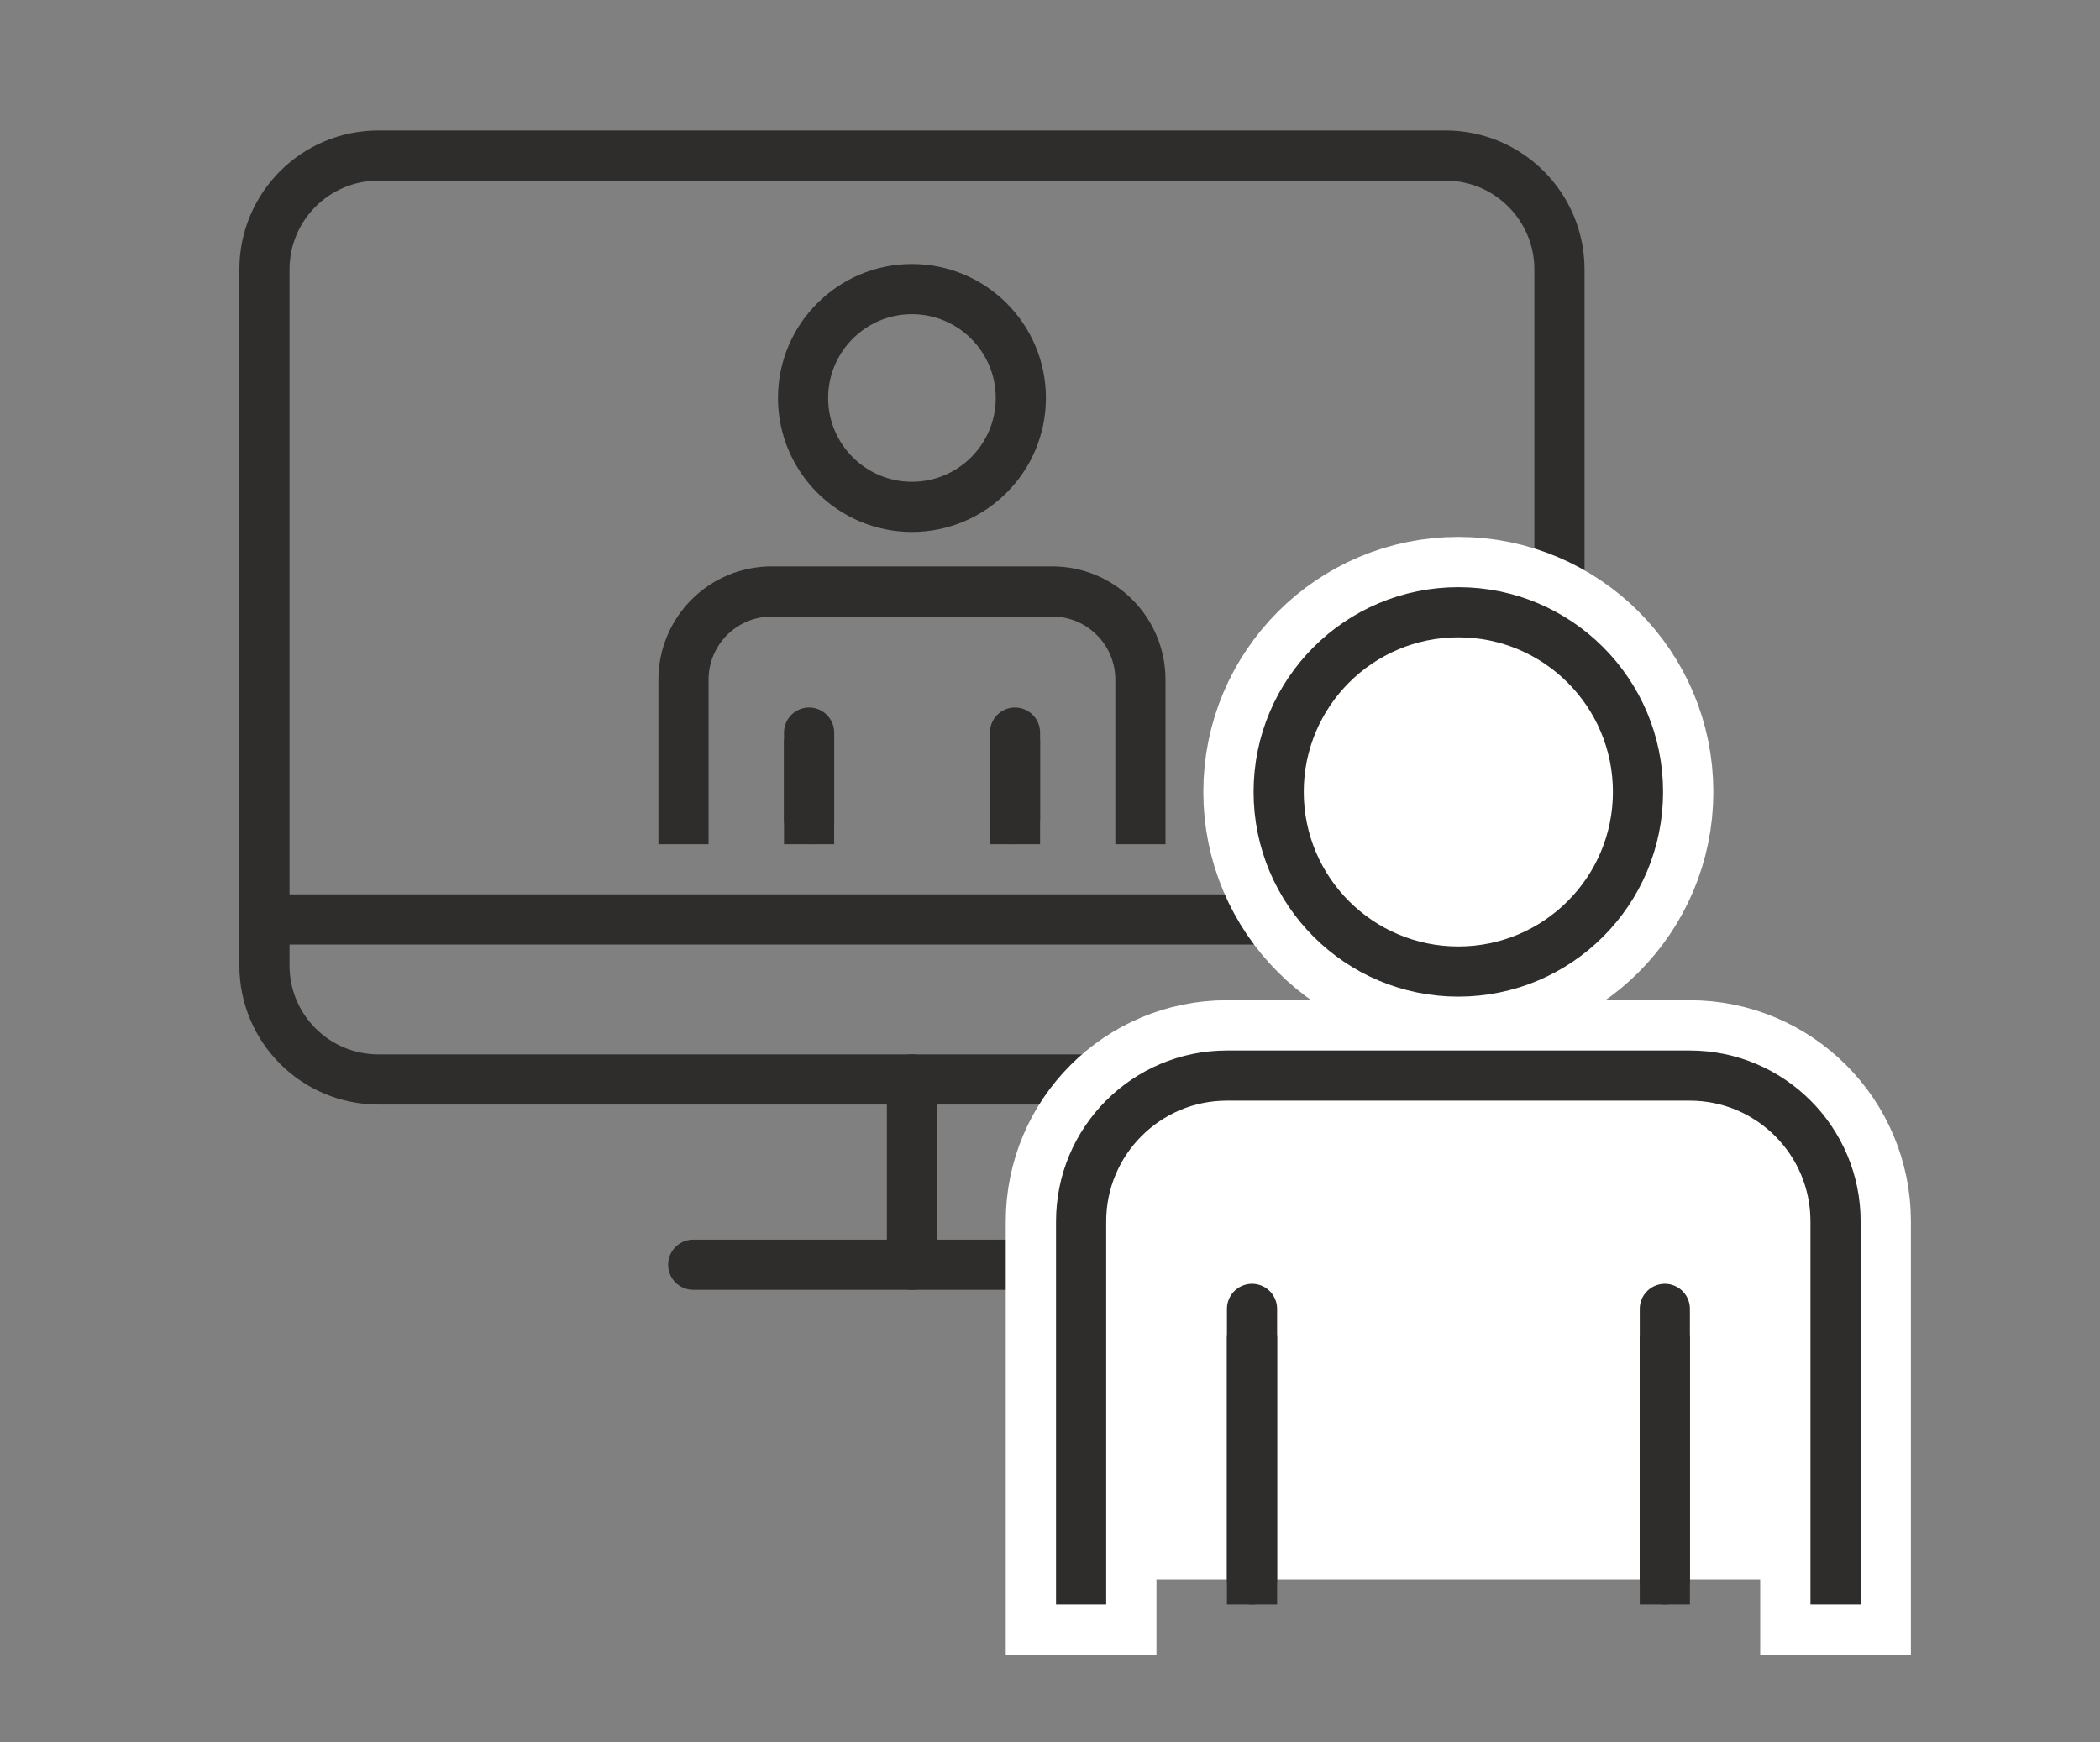
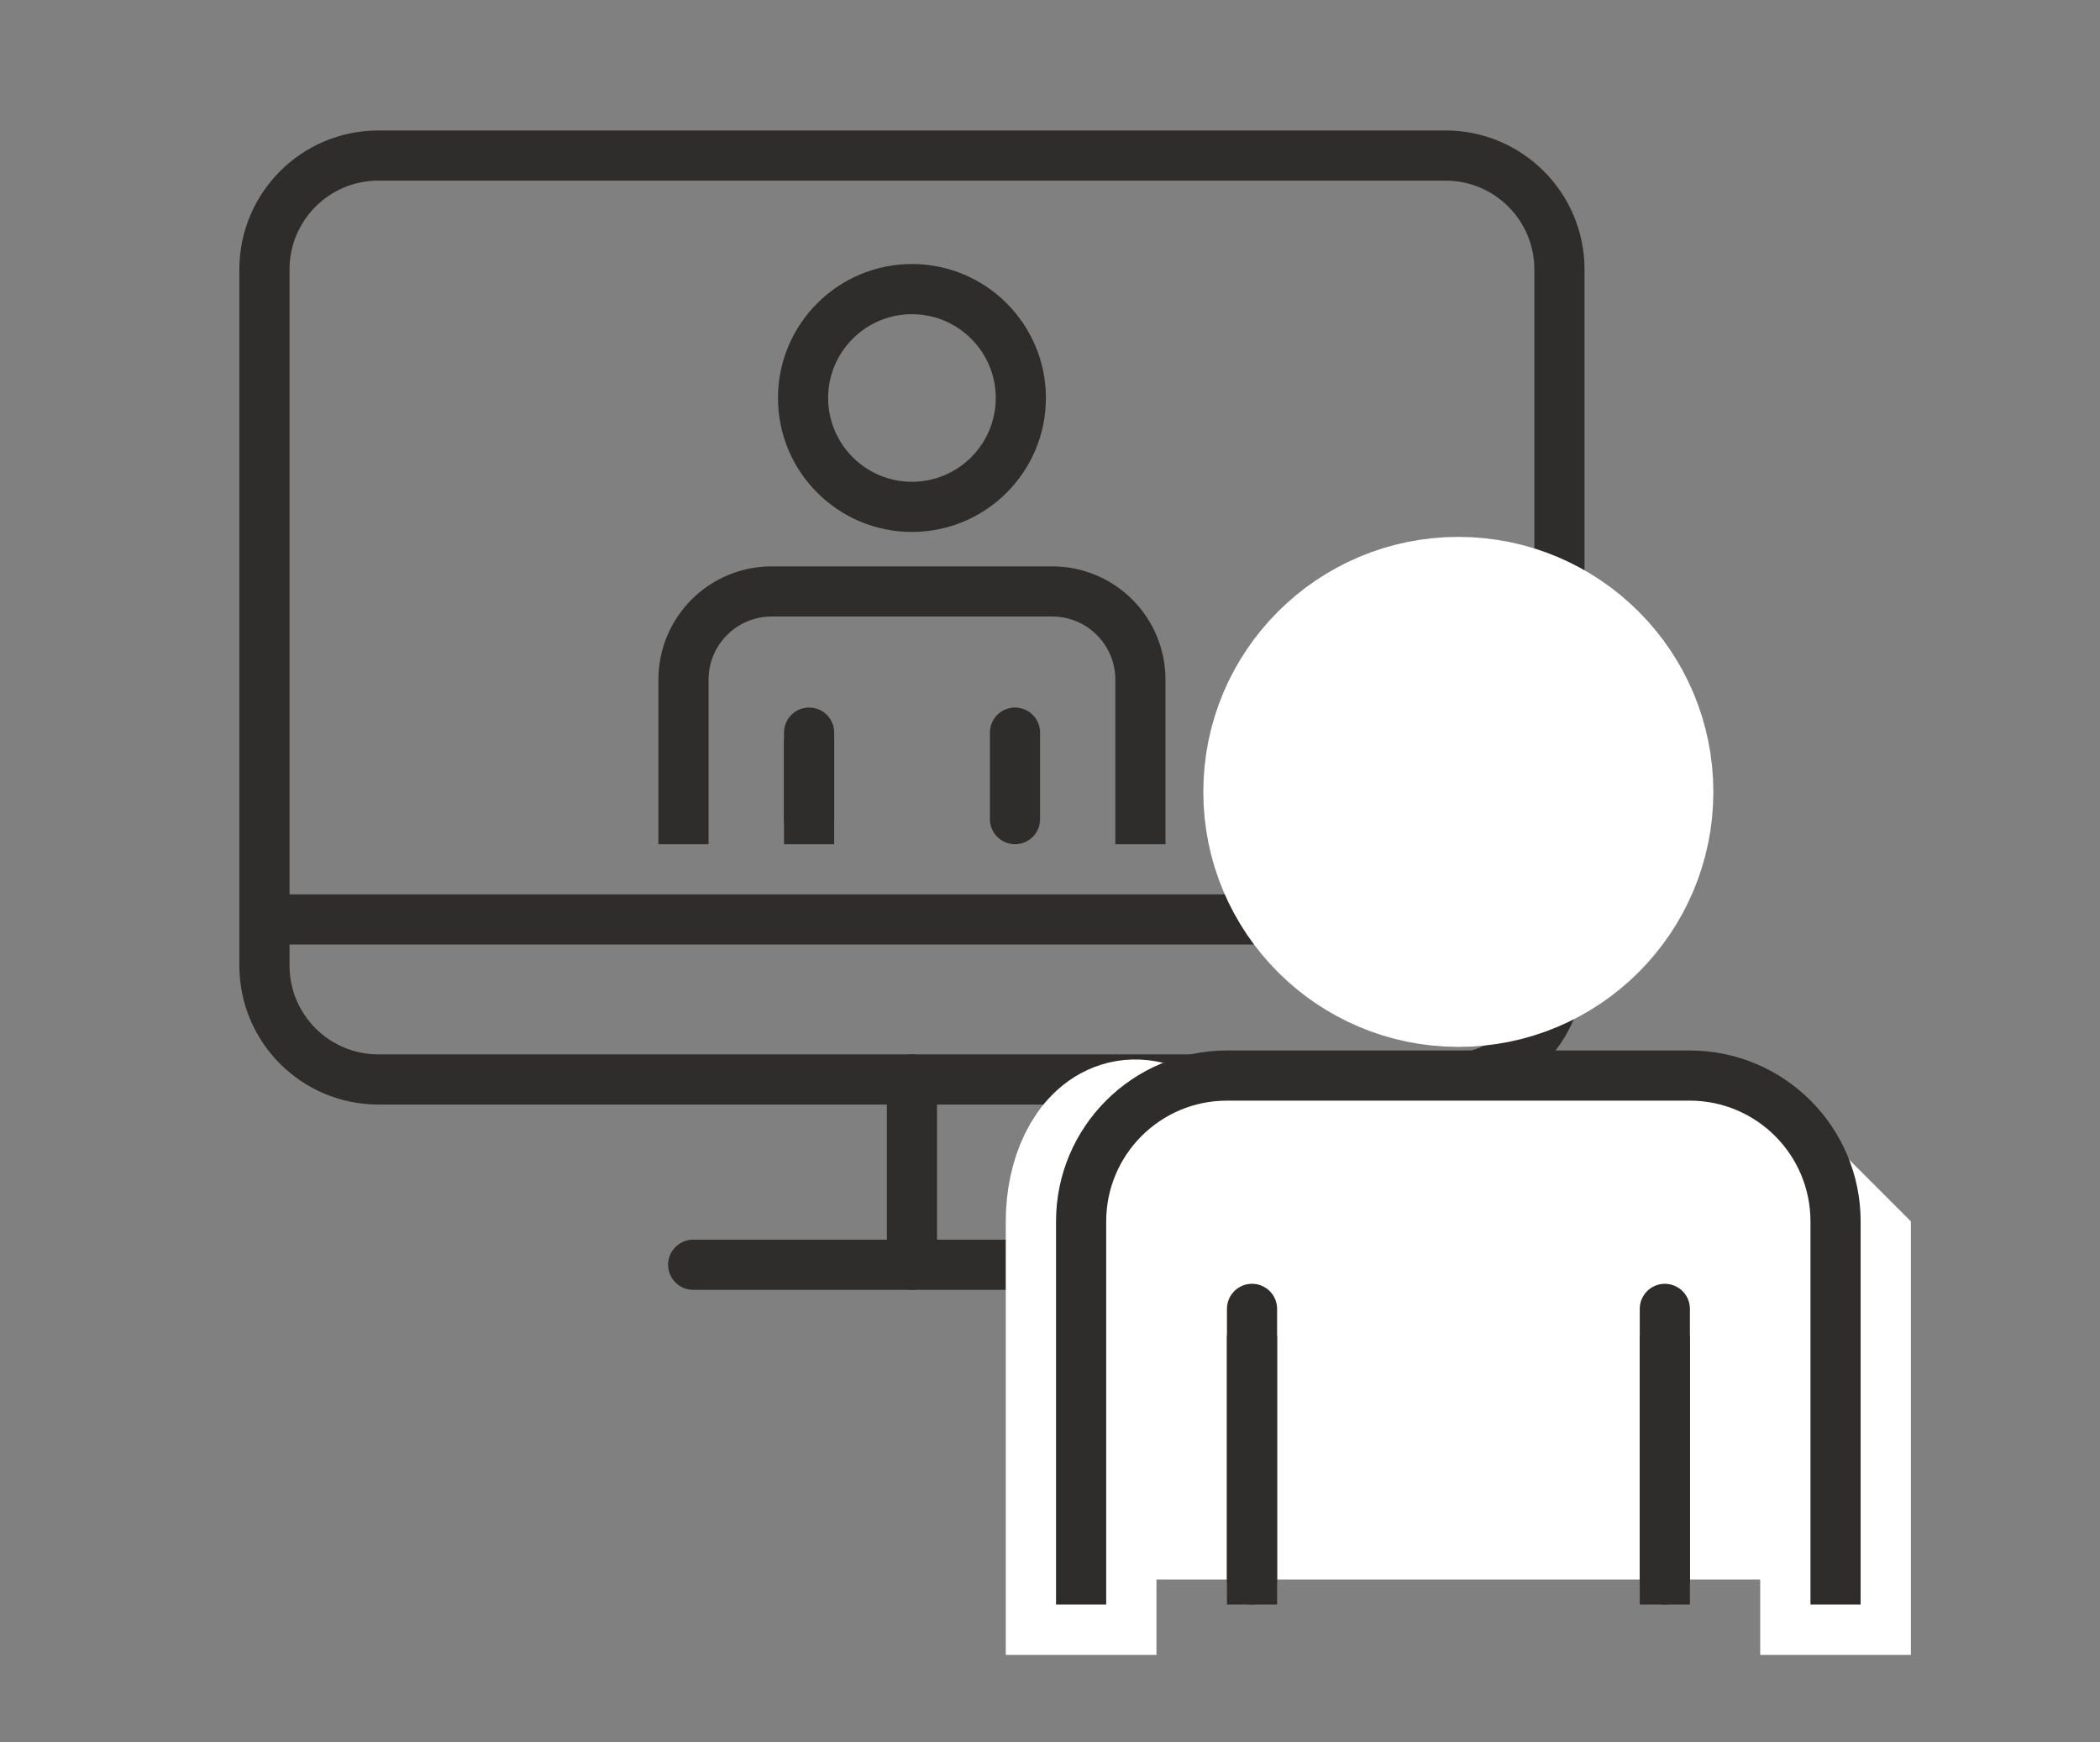
<svg xmlns="http://www.w3.org/2000/svg" width="135" height="112" viewBox="0 0 135 112" fill="none">
  <rect x="0" y="0" width="135" height="112" fill="#808080" stroke="none" />
  <path d="M72.7 81.312H44.562" stroke="#2E2D2C" stroke-width="3.225" stroke-linecap="round" stroke-linejoin="round" />
  <path d="M92.925 10H24.325C20.279 10 17 13.28 17 17.325V62.075C17 66.121 20.279 69.4 24.325 69.4H92.925C96.971 69.4 100.25 66.121 100.25 62.075V17.325C100.25 13.28 96.971 10 92.925 10Z" stroke="#2E2D2C" stroke-width="3.225" stroke-linecap="round" stroke-linejoin="round" />
  <path d="M100.25 59.112H17" stroke="#2E2D2C" stroke-width="3.225" stroke-linecap="round" stroke-linejoin="round" />
  <path d="M58.625 69.4V81.312" stroke="#2E2D2C" stroke-width="3.225" stroke-linecap="round" stroke-linejoin="round" />
  <path d="M65.625 25.587C65.625 29.45 62.487 32.587 58.625 32.587C54.763 32.587 51.625 29.45 51.625 25.587C51.625 21.725 54.763 18.587 58.625 18.587C62.487 18.587 65.625 21.725 65.625 25.587Z" stroke="#2E2D2C" stroke-width="3.225" stroke-linecap="round" stroke-linejoin="round" />
  <path d="M73.312 52.663V43.7C73.312 40.562 70.775 38.025 67.638 38.025H49.612C46.475 38.025 43.938 40.562 43.938 43.7V52.663" stroke="#2E2D2C" stroke-width="3.225" stroke-linecap="square" stroke-linejoin="bevel" />
  <path d="M52.013 47.1V52.663" stroke="#2E2D2C" stroke-width="3.225" stroke-linecap="round" stroke-linejoin="bevel" />
  <path d="M65.25 52.663V47.1" stroke="#2E2D2C" stroke-width="3.225" stroke-linecap="round" stroke-linejoin="bevel" />
  <path d="M52.013 49.138V52.663" stroke="#2E2D2C" stroke-width="3.225" stroke-linecap="square" stroke-linejoin="bevel" />
-   <path d="M65.25 52.663V49.138" stroke="#2E2D2C" stroke-width="3.225" stroke-linecap="square" stroke-linejoin="bevel" />
  <path d="M93.75 62.462C100.129 62.462 105.3 57.291 105.3 50.913C105.3 44.534 100.129 39.362 93.75 39.362C87.371 39.362 82.2 44.534 82.2 50.913C82.2 57.291 87.371 62.462 93.75 62.462Z" fill="white" stroke="white" stroke-width="9.688" stroke-linecap="round" stroke-linejoin="round" />
  <path d="M118 101.55V78.525C118 73.35 113.8 69.15 108.625 69.15H78.875C73.7 69.15 69.5 73.35 69.5 78.525V101.55" fill="white" />
-   <path d="M118 101.55V78.525C118 73.35 113.8 69.15 108.625 69.15H78.875C73.7 69.15 69.5 73.35 69.5 78.525V101.55" stroke="white" stroke-width="9.688" stroke-linecap="square" stroke-linejoin="bevel" />
-   <path d="M93.75 62.462C100.129 62.462 105.3 57.291 105.3 50.913C105.3 44.534 100.129 39.362 93.75 39.362C87.371 39.362 82.2 44.534 82.2 50.913C82.2 57.291 87.371 62.462 93.75 62.462Z" stroke="#2E2D2C" stroke-width="3.225" stroke-linecap="round" stroke-linejoin="round" />
+   <path d="M118 101.55V78.525H78.875C73.7 69.15 69.5 73.35 69.5 78.525V101.55" stroke="white" stroke-width="9.688" stroke-linecap="square" stroke-linejoin="bevel" />
  <path d="M118 101.55V78.525C118 73.35 113.8 69.15 108.625 69.15H78.875C73.7 69.15 69.5 73.35 69.5 78.525V101.55" stroke="#2E2D2C" stroke-width="3.225" stroke-linecap="square" stroke-linejoin="bevel" />
  <path d="M80.487 84.15V101.55" stroke="#2E2D2C" stroke-width="3.225" stroke-linecap="round" stroke-linejoin="bevel" />
  <path d="M107.025 101.55V84.15" stroke="#2E2D2C" stroke-width="3.225" stroke-linecap="round" stroke-linejoin="bevel" />
  <path d="M80.487 87.5V101.55" stroke="#2E2D2C" stroke-width="3.225" stroke-linecap="square" stroke-linejoin="bevel" />
  <path d="M107.025 101.55V87.5" stroke="#2E2D2C" stroke-width="3.225" stroke-linecap="square" stroke-linejoin="bevel" />
</svg>